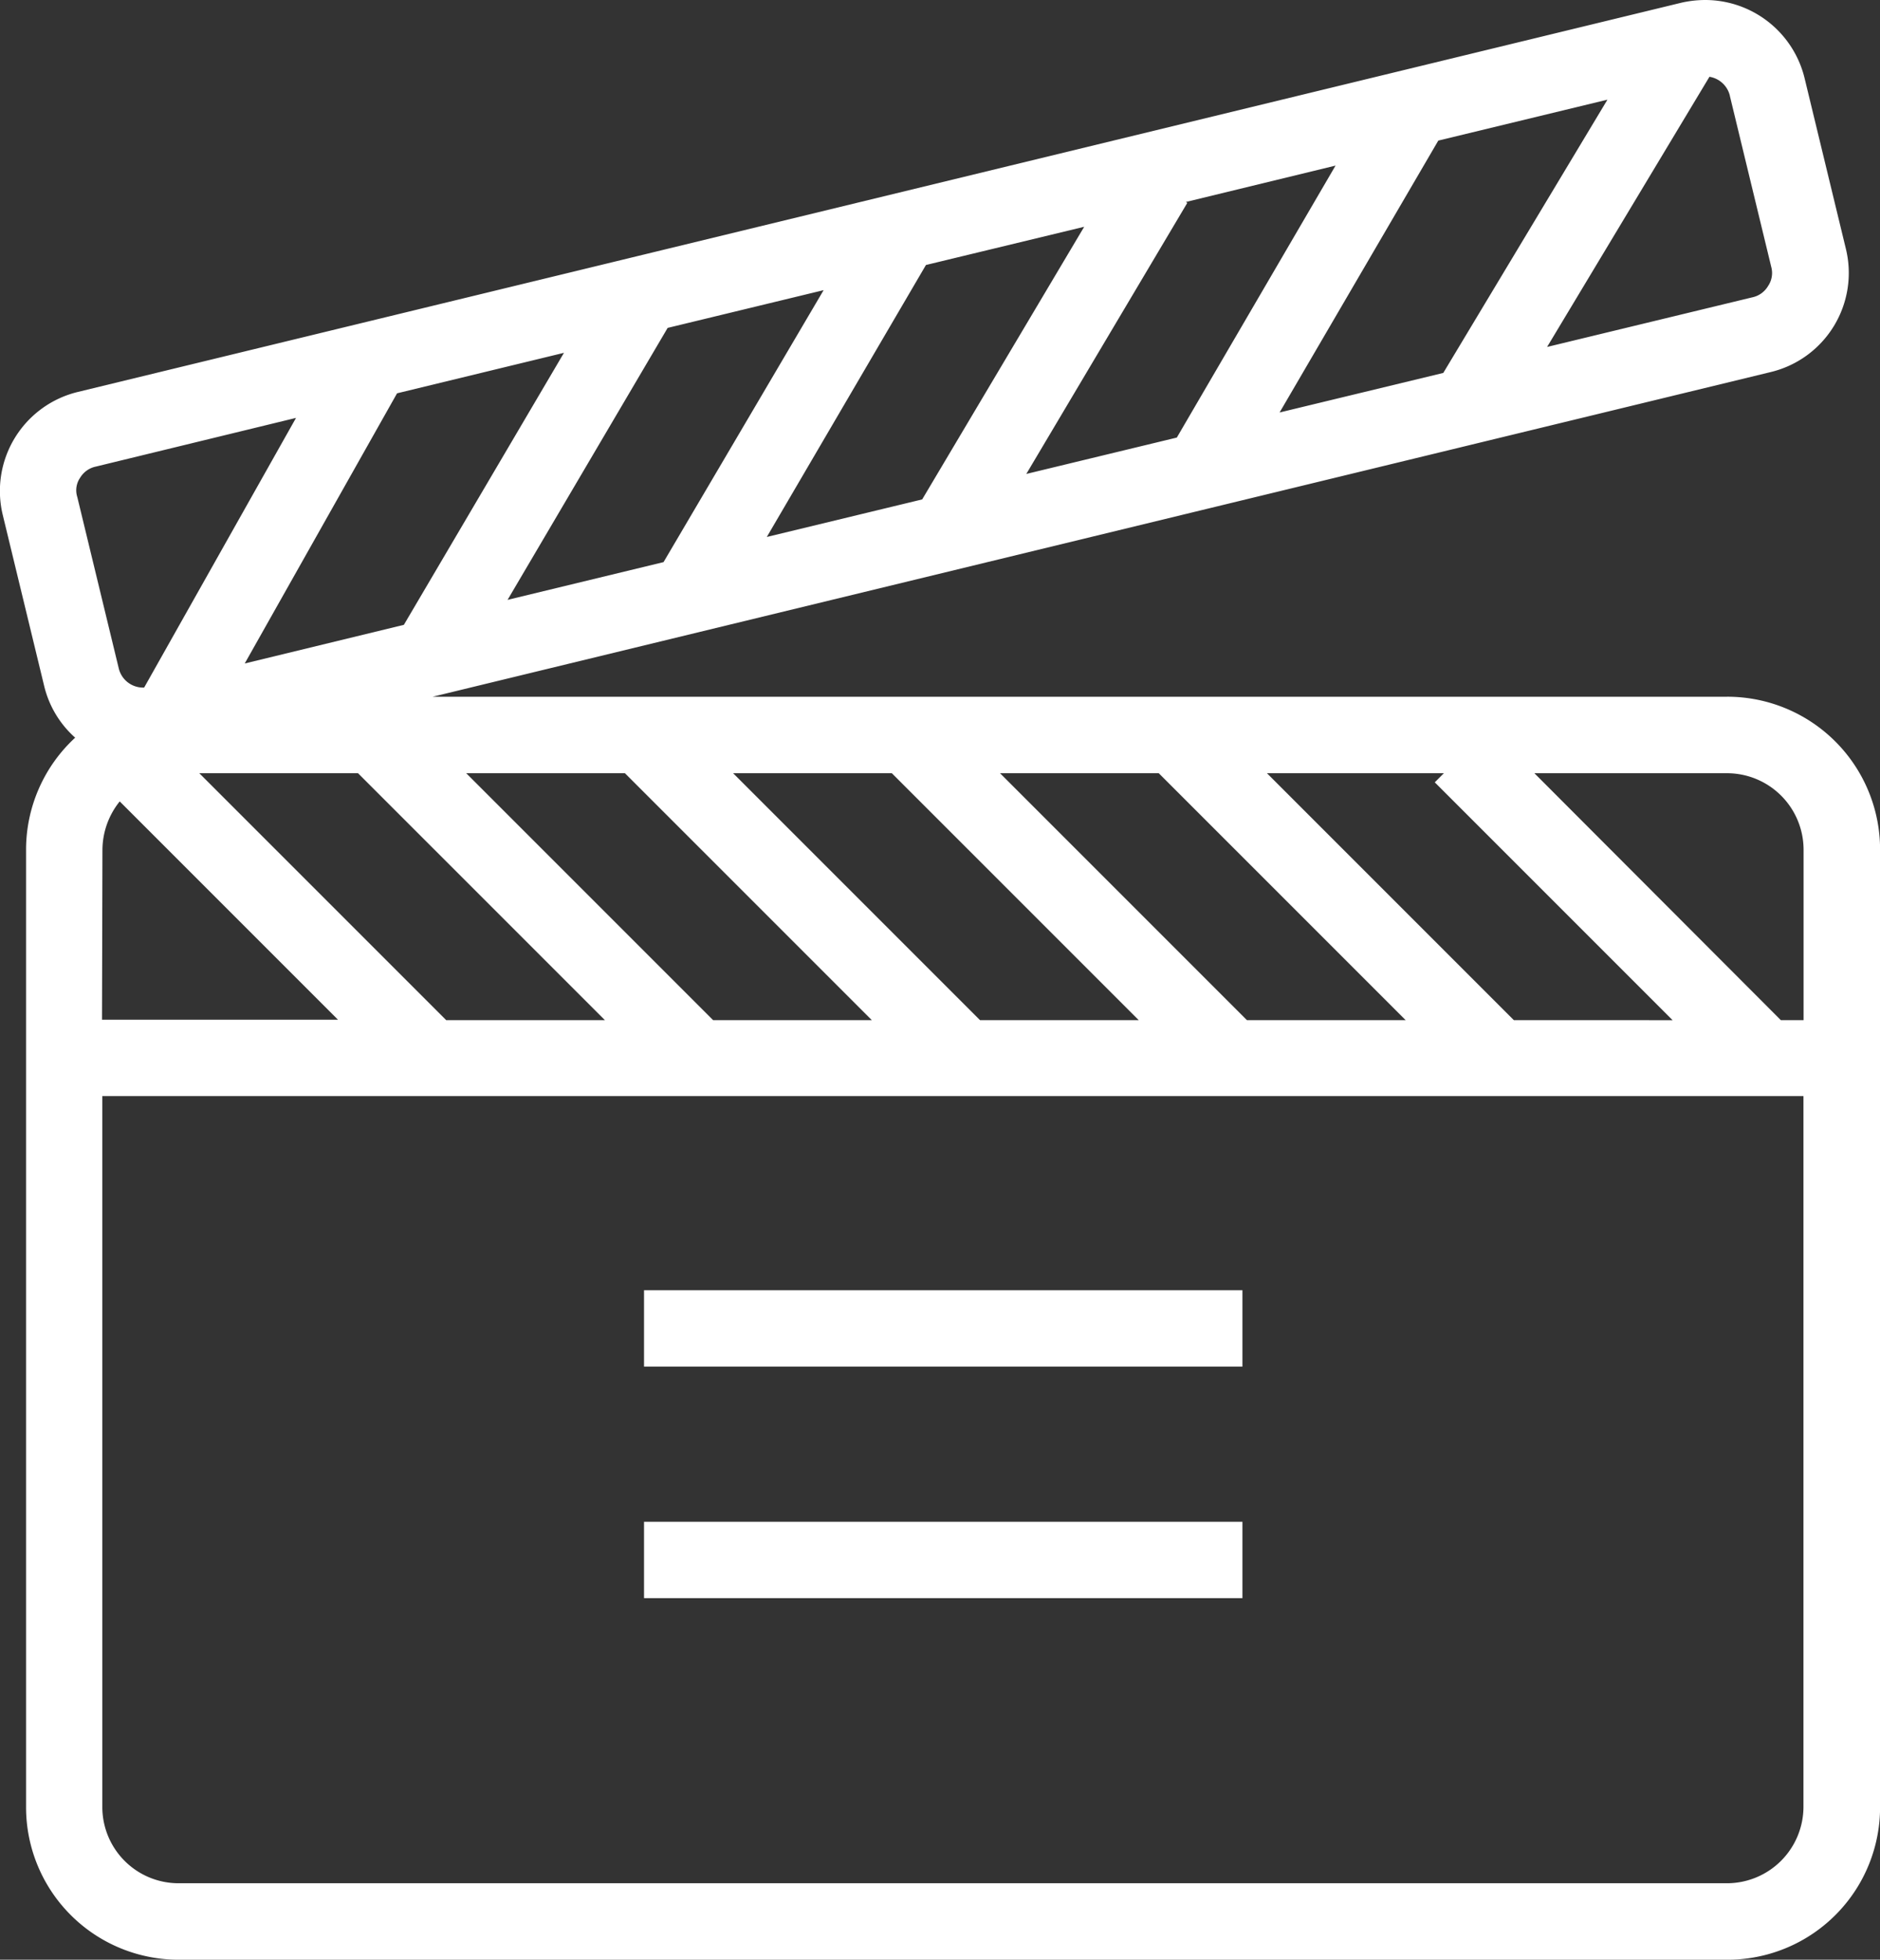
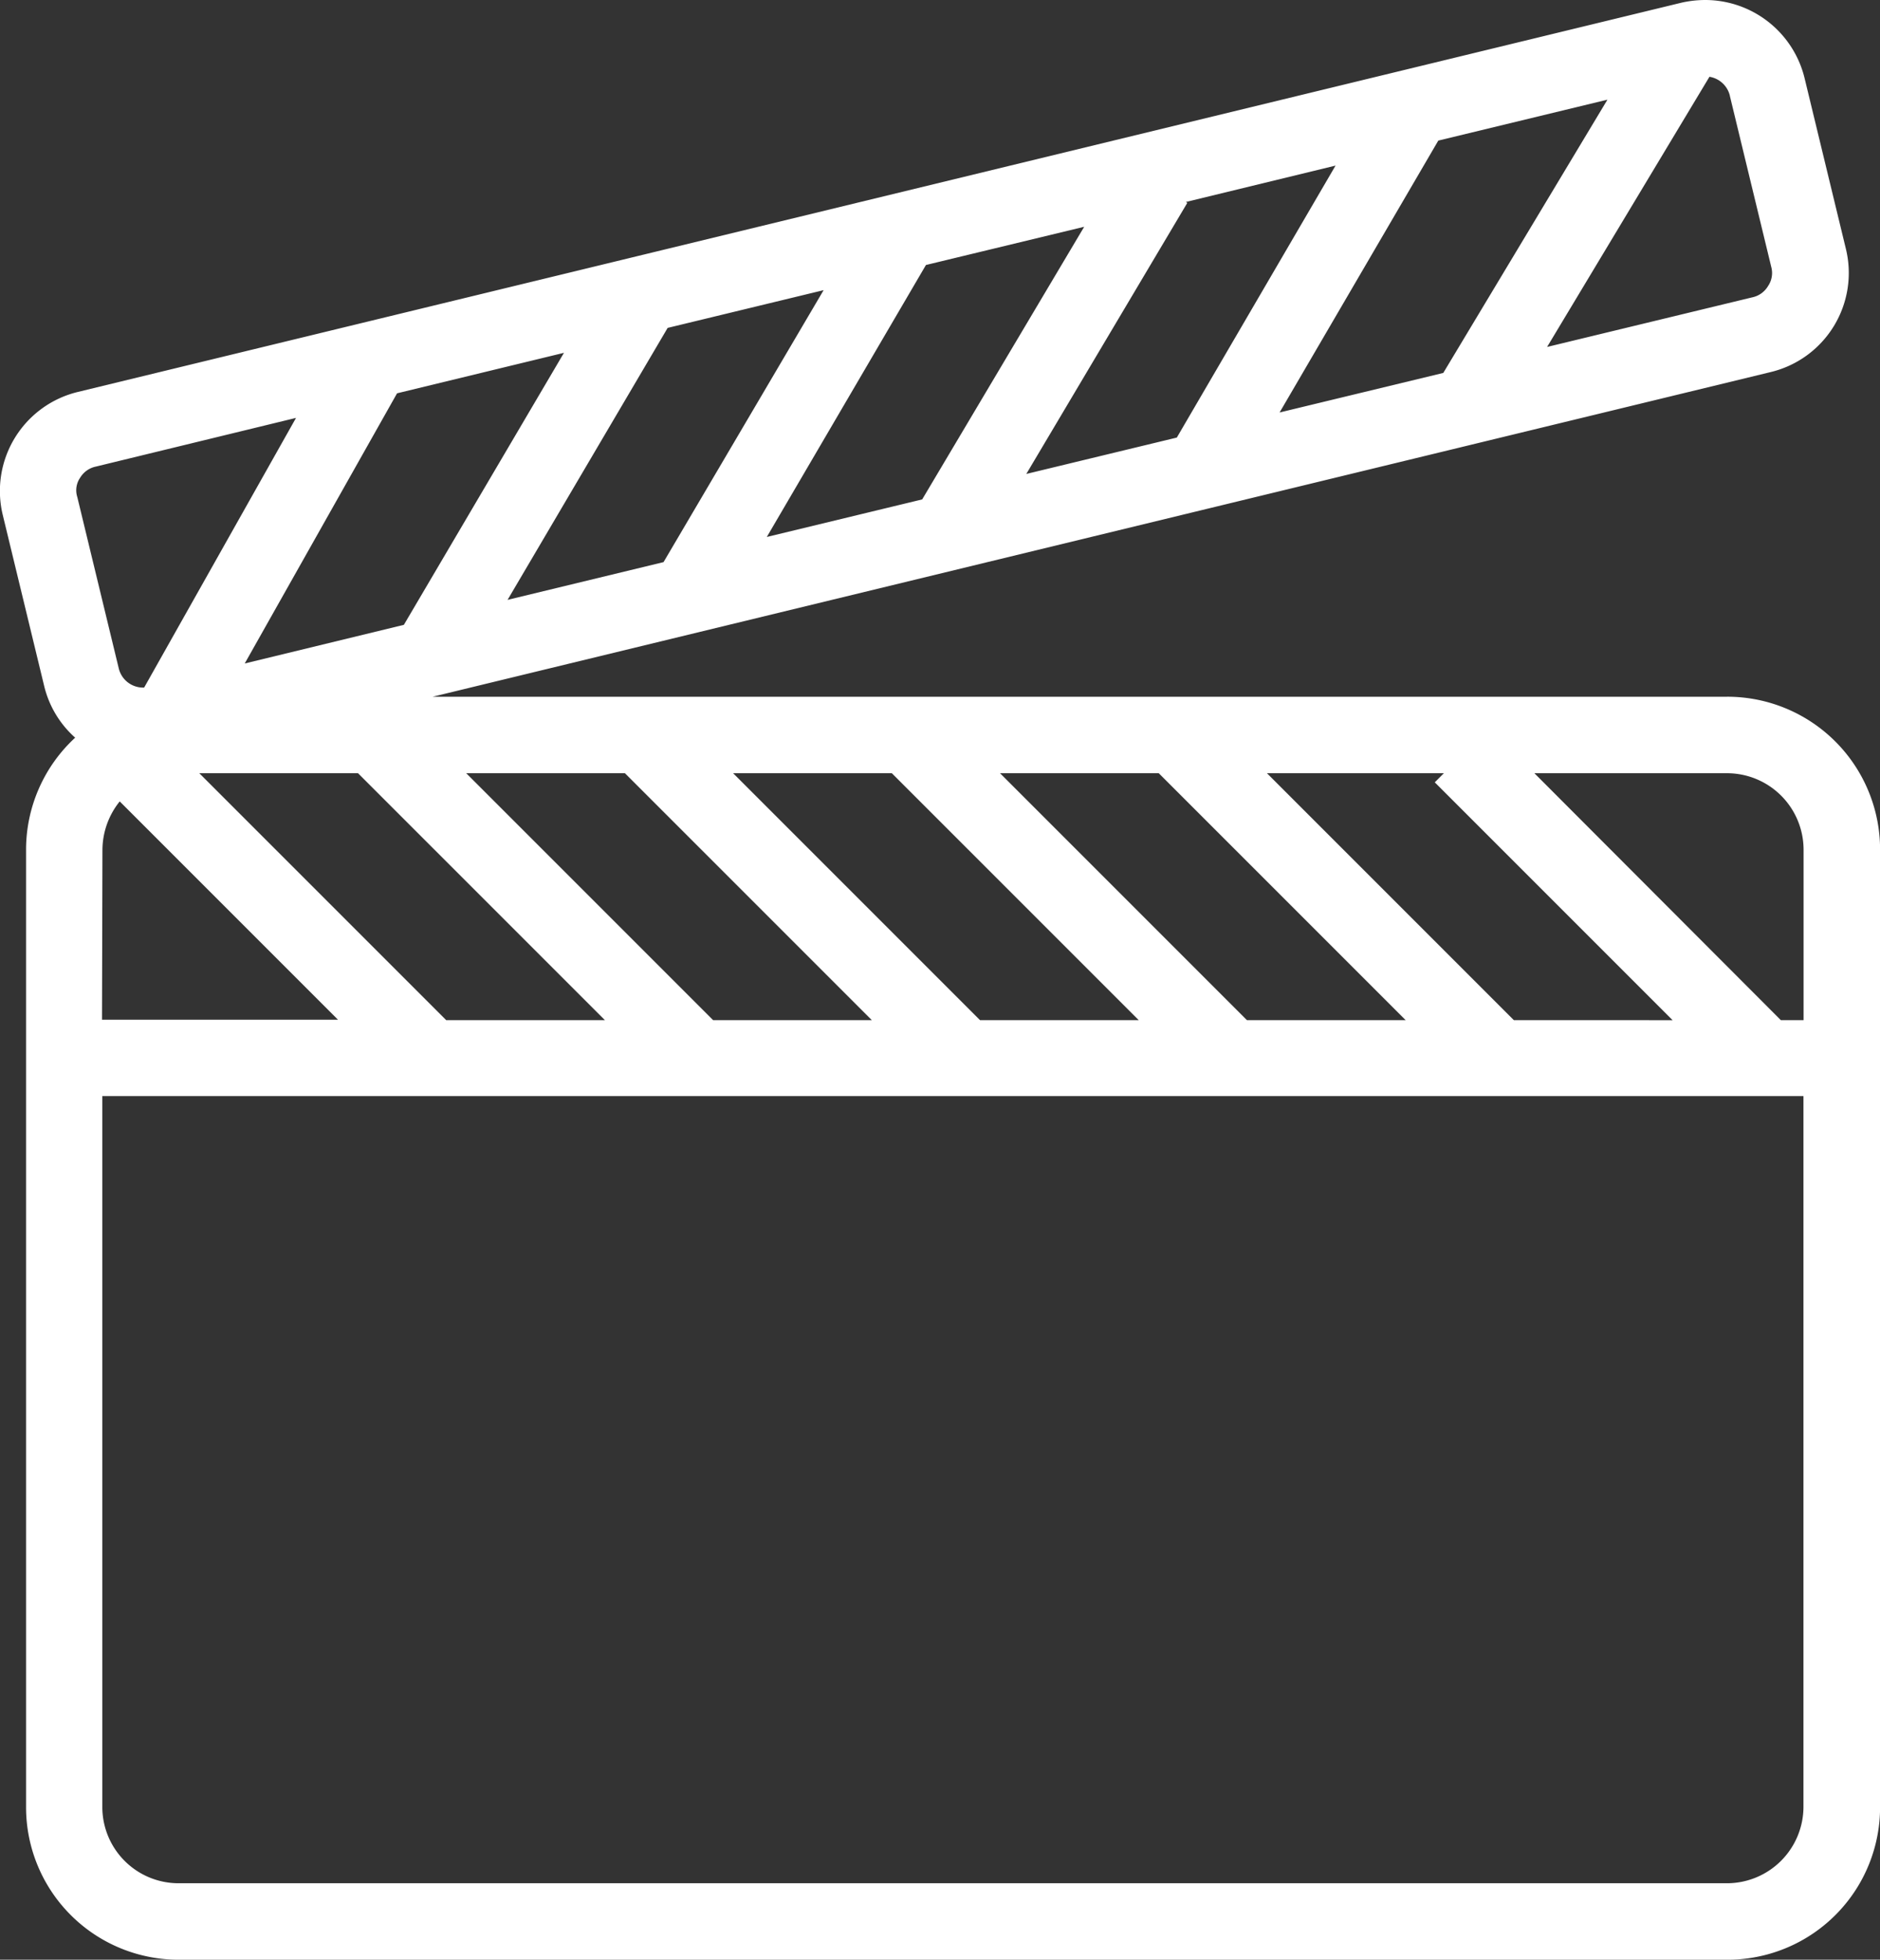
<svg xmlns="http://www.w3.org/2000/svg" id="noun-movies-4608881" width="47.973" height="50" viewBox="0 0 47.973 50">
  <rect x="0" y="0" width="47.973" height="50" fill="#333333" stroke="none" />
  <path id="Path_713" data-name="Path 713" d="M164.645,77.077H131.609l34.149-8.285a2.6,2.6,0,0,0,1.915-3.145l-1.056-4.363a2.612,2.612,0,0,0-2.53-1.984,2.776,2.776,0,0,0-.615.07L122.558,69.3a2.6,2.6,0,0,0-1.915,3.145L121.7,76.81a2.571,2.571,0,0,0,.789,1.311,3.889,3.889,0,0,0-1.253,2.854V105.4a3.892,3.892,0,0,0,3.9,3.9h39.51a3.892,3.892,0,0,0,3.9-3.9V80.976a3.9,3.9,0,0,0-3.9-3.9Zm1.949,3.9v4.351h-.58l-6.289-6.3h4.92a1.954,1.954,0,0,1,1.949,1.949Zm-43.409,0a1.989,1.989,0,0,1,.441-1.23l5.57,5.57h-6.022Zm8.772,4.351-6.3-6.3h4.05l6.3,6.3Zm6.811,0-6.3-6.3h4.05l6.3,6.3Zm6.811,0-6.3-6.3h4.05l6.3,6.3Zm6.811,0-6.3-6.3h4.05l6.3,6.3Zm6.811,0-6.3-6.3h4.514l-.232.232,6.069,6.069Zm-8.6-14.864-3.841.928,4.108-6.916-.035-.023,3.818-.928Zm6.672-7.577,4.316-1.044L157.4,68.815l-4.177,1.009Zm-13.17,9.155L140.138,73l4.061-6.939,4.038-.975Zm-6.6,1.6-3.98.963,4.085-6.939h0l3.98-.963Zm-6.626,1.6-4.061.986,3.887-6.893,4.259-1.033Zm33.836-13.495,1.056,4.363a.59.59,0,0,1-.081.487.614.614,0,0,1-.406.29l-5.233,1.265,4.143-6.893a.642.642,0,0,1,.522.487Zm-42.1,9.747a.613.613,0,0,1,.406-.29l5.106-1.242-3.876,6.881h-.023a.639.639,0,0,1-.627-.5l-1.056-4.363a.564.564,0,0,1,.07-.487Zm42.028,35.855h-39.51a1.946,1.946,0,0,1-1.949-1.949V87.265h43.409V105.4a1.954,1.954,0,0,1-1.949,1.949Z" transform="translate(-120.571 -59.3)" fill="#fff" />
-   <path id="Path_714" data-name="Path 714" d="M262.2,343h15.27v1.949H262.2Z" transform="translate(-245.766 -310.081)" fill="#fff" />
-   <path id="Path_715" data-name="Path 715" d="M262.2,393.9h15.27v1.949H262.2Z" transform="translate(-245.766 -355.074)" fill="#fff" />
</svg>